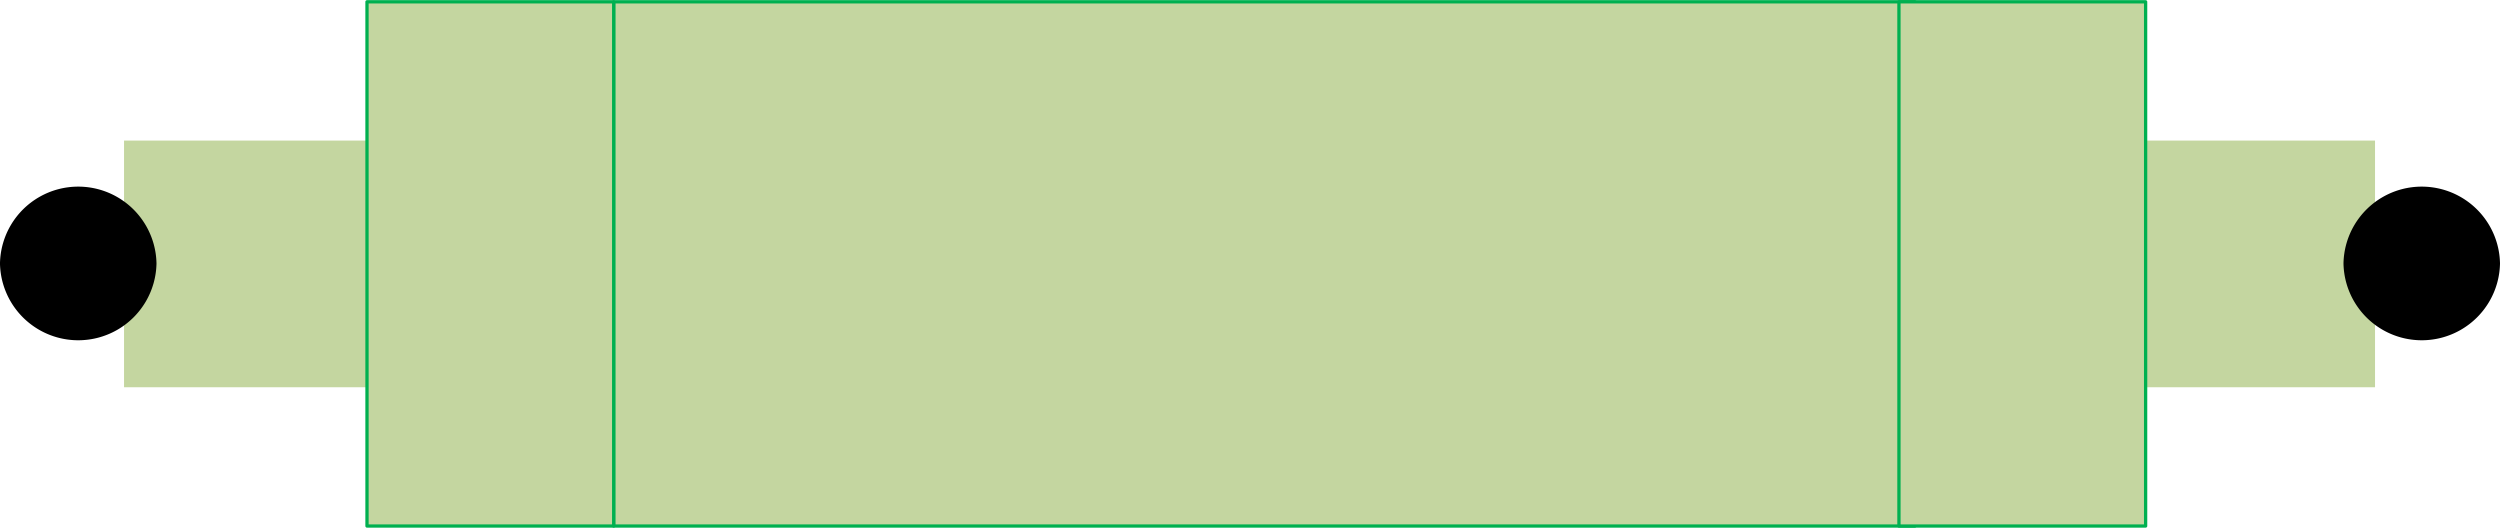
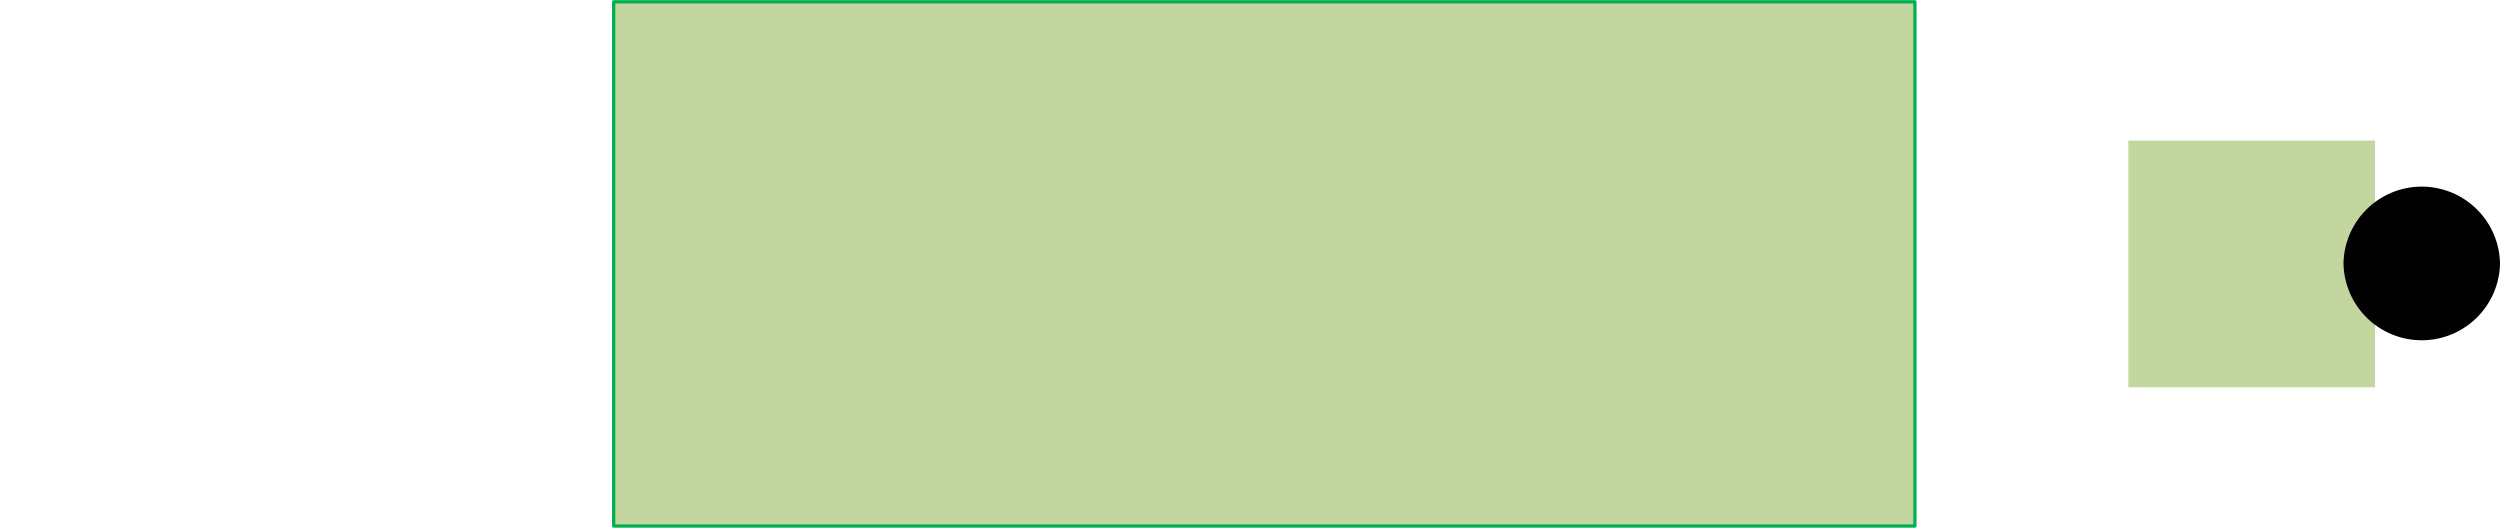
<svg xmlns="http://www.w3.org/2000/svg" xmlns:ns1="http://sodipodi.sourceforge.net/DTD/sodipodi-0.dtd" xmlns:ns2="http://www.inkscape.org/namespaces/inkscape" xmlns:ns3="http://schemas.microsoft.com/visio/2003/SVGExtensions/" ns1:docname="ViaInExtendedPlot.svg" id="svg52" version="1.1" class="st4" color-interpolation-filters="sRGB" xml:space="preserve" viewBox="0 0 182.42 38.49" height="0.535in" width="2.534in">
  <defs id="defs56" />
  <ns1:namedview id="namedview54" ns2:window-height="480" ns2:window-width="640" ns2:pageshadow="2" ns2:pageopacity="0" guidetolerance="10" gridtolerance="10" objecttolerance="10" borderopacity="0.25" bordercolor="#000000" pagecolor="#ffffff" />
  <ns3:documentProperties ns3:viewMarkup="false" ns3:langID="1033">
    <ns3:userDefs>
      <ns3:ud ns3:val="VT0(1):26" ns3:nameU="msvNoAutoConnect" />
      <ns3:ud ns3:nameU="msvConvertTheme" />
    </ns3:userDefs>
  </ns3:documentProperties>
  <style id="style2" type="text/css">
	
		.st1 {fill:#c4d6a0;stroke:none;stroke-linecap:round;stroke-linejoin:round;stroke-width:0.24}
		.st2 {fill:#c4d6a0;stroke:#00b050;stroke-linecap:round;stroke-linejoin:round;stroke-width:0.24}
		.st3 {fill:#000000;stroke:#000000;stroke-linecap:round;stroke-linejoin:round;stroke-width:0.24}
		.st4 {fill:none;fill-rule:evenodd;font-size:12px;overflow:visible;stroke-linecap:square;stroke-miterlimit:3}
	
	</style>
  <g transform="translate(-214.361,-376.326)" id="g50" ns3:groupContext="foregroundPage" ns3:index="10" ns3:mID="25">
    <title id="title4">ViaInExtendedPlot</title>
    <ns3:pageProperties ns3:shadowOffsetY="-9" ns3:shadowOffsetX="9" ns3:drawingUnits="19" ns3:pageScale="1" ns3:drawingScale="1" />
    <ns3:layer ns3:index="0" ns3:name="Flowchart" />
    <g ns3:groupContext="group" ns3:mID="1" transform="translate(223.412,-377.304)" id="group1-1">
      <title id="title6">Sheet.1</title>
      <g transform="translate(0,-10.125)" ns3:layerMember="0" ns3:groupContext="shape" ns3:mID="2" id="shape2-2">
        <title id="title8">Process.322</title>
        <ns3:custProps>
          <ns3:cp ns3:cal="0" ns3:langID="1033" ns3:ask="false" ns3:invis="false" ns3:sortKey="" ns3:format="@" ns3:type="7" ns3:prompt="" ns3:lbl="Cost" ns3:nameU="Cost" />
          <ns3:cp ns3:cal="0" ns3:langID="1033" ns3:ask="false" ns3:invis="false" ns3:sortKey="" ns3:format="" ns3:type="2" ns3:prompt="" ns3:lbl="Process Number" ns3:nameU="ProcessNumber" />
          <ns3:cp ns3:cal="0" ns3:langID="1033" ns3:ask="false" ns3:invis="false" ns3:sortKey="" ns3:format="" ns3:type="0" ns3:prompt="" ns3:lbl="Owner" ns3:nameU="Owner" />
          <ns3:cp ns3:val="VT4()" ns3:cal="0" ns3:langID="1033" ns3:ask="false" ns3:invis="false" ns3:sortKey="" ns3:format="" ns3:type="0" ns3:prompt="" ns3:lbl="Function" ns3:nameU="Function" />
          <ns3:cp ns3:cal="0" ns3:langID="1033" ns3:ask="false" ns3:invis="false" ns3:sortKey="" ns3:format="" ns3:type="5" ns3:prompt="" ns3:lbl="Start Date" ns3:nameU="StartDate" />
          <ns3:cp ns3:cal="0" ns3:langID="1033" ns3:ask="false" ns3:invis="false" ns3:sortKey="" ns3:format="" ns3:type="5" ns3:prompt="" ns3:lbl="End Date" ns3:nameU="EndDate" />
          <ns3:cp ns3:val="VT4()" ns3:cal="0" ns3:langID="1033" ns3:ask="false" ns3:invis="false" ns3:sortKey="" ns3:format=";Not Started;In Progress;Completed;Deferred;Waiting on Input" ns3:type="4" ns3:prompt="" ns3:lbl="Status" ns3:nameU="Status" />
        </ns3:custProps>
        <ns3:userDefs>
          <ns3:ud ns3:val="VT0(15):26" ns3:prompt="" ns3:nameU="visVersion" />
          <ns3:ud ns3:val="VT0(0.98425196850394):24" ns3:prompt="" ns3:nameU="DefaultWidth" />
          <ns3:ud ns3:val="VT0(0.59055118110236):24" ns3:prompt="" ns3:nameU="DefaultHeight" />
          <ns3:ud ns3:val="VT0(0.59055118110236):24" ns3:prompt="" ns3:nameU="ResizeTxtHeight" />
        </ns3:userDefs>
-         <rect id="rect10" class="st1" height="18" width="18" y="774" x="0" />
      </g>
      <g transform="translate(146.25,-10.125)" ns3:layerMember="0" ns3:groupContext="shape" ns3:mID="3" id="shape3-4">
        <title id="title13">Process.323</title>
        <ns3:custProps>
          <ns3:cp ns3:cal="0" ns3:langID="1033" ns3:ask="false" ns3:invis="false" ns3:sortKey="" ns3:format="@" ns3:type="7" ns3:prompt="" ns3:lbl="Cost" ns3:nameU="Cost" />
          <ns3:cp ns3:cal="0" ns3:langID="1033" ns3:ask="false" ns3:invis="false" ns3:sortKey="" ns3:format="" ns3:type="2" ns3:prompt="" ns3:lbl="Process Number" ns3:nameU="ProcessNumber" />
          <ns3:cp ns3:cal="0" ns3:langID="1033" ns3:ask="false" ns3:invis="false" ns3:sortKey="" ns3:format="" ns3:type="0" ns3:prompt="" ns3:lbl="Owner" ns3:nameU="Owner" />
          <ns3:cp ns3:val="VT4()" ns3:cal="0" ns3:langID="1033" ns3:ask="false" ns3:invis="false" ns3:sortKey="" ns3:format="" ns3:type="0" ns3:prompt="" ns3:lbl="Function" ns3:nameU="Function" />
          <ns3:cp ns3:cal="0" ns3:langID="1033" ns3:ask="false" ns3:invis="false" ns3:sortKey="" ns3:format="" ns3:type="5" ns3:prompt="" ns3:lbl="Start Date" ns3:nameU="StartDate" />
          <ns3:cp ns3:cal="0" ns3:langID="1033" ns3:ask="false" ns3:invis="false" ns3:sortKey="" ns3:format="" ns3:type="5" ns3:prompt="" ns3:lbl="End Date" ns3:nameU="EndDate" />
          <ns3:cp ns3:val="VT4()" ns3:cal="0" ns3:langID="1033" ns3:ask="false" ns3:invis="false" ns3:sortKey="" ns3:format=";Not Started;In Progress;Completed;Deferred;Waiting on Input" ns3:type="4" ns3:prompt="" ns3:lbl="Status" ns3:nameU="Status" />
        </ns3:custProps>
        <ns3:userDefs>
          <ns3:ud ns3:val="VT0(15):26" ns3:prompt="" ns3:nameU="visVersion" />
          <ns3:ud ns3:val="VT0(0.98425196850394):24" ns3:prompt="" ns3:nameU="DefaultWidth" />
          <ns3:ud ns3:val="VT0(0.59055118110236):24" ns3:prompt="" ns3:nameU="DefaultHeight" />
          <ns3:ud ns3:val="VT0(0.59055118110236):24" ns3:prompt="" ns3:nameU="ResizeTxtHeight" />
        </ns3:userDefs>
        <rect id="rect15" class="st1" height="18" width="18" y="774" x="0" />
      </g>
      <g transform="translate(35.728)" ns3:layerMember="0" ns3:groupContext="shape" ns3:mID="4" id="shape4-6">
        <title id="title18">Process.315</title>
        <ns3:custProps>
          <ns3:cp ns3:cal="0" ns3:langID="1033" ns3:ask="false" ns3:invis="false" ns3:sortKey="" ns3:format="@" ns3:type="7" ns3:prompt="" ns3:lbl="Cost" ns3:nameU="Cost" />
          <ns3:cp ns3:cal="0" ns3:langID="1033" ns3:ask="false" ns3:invis="false" ns3:sortKey="" ns3:format="" ns3:type="2" ns3:prompt="" ns3:lbl="Process Number" ns3:nameU="ProcessNumber" />
          <ns3:cp ns3:cal="0" ns3:langID="1033" ns3:ask="false" ns3:invis="false" ns3:sortKey="" ns3:format="" ns3:type="0" ns3:prompt="" ns3:lbl="Owner" ns3:nameU="Owner" />
          <ns3:cp ns3:val="VT4()" ns3:cal="0" ns3:langID="1033" ns3:ask="false" ns3:invis="false" ns3:sortKey="" ns3:format="" ns3:type="0" ns3:prompt="" ns3:lbl="Function" ns3:nameU="Function" />
          <ns3:cp ns3:cal="0" ns3:langID="1033" ns3:ask="false" ns3:invis="false" ns3:sortKey="" ns3:format="" ns3:type="5" ns3:prompt="" ns3:lbl="Start Date" ns3:nameU="StartDate" />
          <ns3:cp ns3:cal="0" ns3:langID="1033" ns3:ask="false" ns3:invis="false" ns3:sortKey="" ns3:format="" ns3:type="5" ns3:prompt="" ns3:lbl="End Date" ns3:nameU="EndDate" />
          <ns3:cp ns3:val="VT4()" ns3:cal="0" ns3:langID="1033" ns3:ask="false" ns3:invis="false" ns3:sortKey="" ns3:format=";Not Started;In Progress;Completed;Deferred;Waiting on Input" ns3:type="4" ns3:prompt="" ns3:lbl="Status" ns3:nameU="Status" />
        </ns3:custProps>
        <ns3:userDefs>
          <ns3:ud ns3:val="VT0(15):26" ns3:prompt="" ns3:nameU="visVersion" />
          <ns3:ud ns3:val="VT0(0.98425196850394):24" ns3:prompt="" ns3:nameU="DefaultWidth" />
          <ns3:ud ns3:val="VT0(0.59055118110236):24" ns3:prompt="" ns3:nameU="DefaultHeight" />
          <ns3:ud ns3:val="VT0(0.59055118110236):24" ns3:prompt="" ns3:nameU="ResizeTxtHeight" />
        </ns3:userDefs>
        <rect id="rect20" class="st2" height="38.25" width="94.948" y="753.75" x="0" />
      </g>
      <g ns3:groupContext="group" ns3:mID="5" transform="translate(14.489,-1.396)" id="group5-8">
        <title id="title23">Sheet.5</title>
        <g transform="translate(-23.421,-12.173)" ns3:groupContext="shape" ns3:mID="6" id="shape6-9">
          <title id="title25">Circle.356</title>
          <ns3:userDefs>
            <ns3:ud ns3:val="VT0(14):26" ns3:nameU="visVersion" />
          </ns3:userDefs>
-           <path ns2:connector-curvature="0" id="path27" class="st3" d="m 0,786.41 a 5.591,5.591 0 0 1 11.18,0 5.591,5.591 0 0 1 -11.18,0 z" />
        </g>
      </g>
      <g ns3:groupContext="group" ns3:mID="7" transform="translate(126.273,-1.396)" id="group7-11">
        <title id="title31">Sheet.7</title>
        <g transform="translate(35.796,-12.173)" ns3:groupContext="shape" ns3:mID="8" id="shape8-12">
          <title id="title33">Circle.356</title>
          <ns3:userDefs>
            <ns3:ud ns3:val="VT0(14):26" ns3:nameU="visVersion" />
          </ns3:userDefs>
          <path ns2:connector-curvature="0" id="path35" class="st3" d="m 0,786.41 a 5.591,5.591 0 0 1 11.18,0 5.591,5.591 0 0 1 -11.18,0 z" />
        </g>
      </g>
      <g transform="translate(17.728)" ns3:layerMember="0" ns3:groupContext="shape" ns3:mID="9" id="shape9-14">
        <title id="title39">Process.316</title>
        <ns3:custProps>
          <ns3:cp ns3:cal="0" ns3:langID="1033" ns3:ask="false" ns3:invis="false" ns3:sortKey="" ns3:format="@" ns3:type="7" ns3:prompt="" ns3:lbl="Cost" ns3:nameU="Cost" />
          <ns3:cp ns3:cal="0" ns3:langID="1033" ns3:ask="false" ns3:invis="false" ns3:sortKey="" ns3:format="" ns3:type="2" ns3:prompt="" ns3:lbl="Process Number" ns3:nameU="ProcessNumber" />
          <ns3:cp ns3:cal="0" ns3:langID="1033" ns3:ask="false" ns3:invis="false" ns3:sortKey="" ns3:format="" ns3:type="0" ns3:prompt="" ns3:lbl="Owner" ns3:nameU="Owner" />
          <ns3:cp ns3:val="VT4()" ns3:cal="0" ns3:langID="1033" ns3:ask="false" ns3:invis="false" ns3:sortKey="" ns3:format="" ns3:type="0" ns3:prompt="" ns3:lbl="Function" ns3:nameU="Function" />
          <ns3:cp ns3:cal="0" ns3:langID="1033" ns3:ask="false" ns3:invis="false" ns3:sortKey="" ns3:format="" ns3:type="5" ns3:prompt="" ns3:lbl="Start Date" ns3:nameU="StartDate" />
          <ns3:cp ns3:cal="0" ns3:langID="1033" ns3:ask="false" ns3:invis="false" ns3:sortKey="" ns3:format="" ns3:type="5" ns3:prompt="" ns3:lbl="End Date" ns3:nameU="EndDate" />
          <ns3:cp ns3:val="VT4()" ns3:cal="0" ns3:langID="1033" ns3:ask="false" ns3:invis="false" ns3:sortKey="" ns3:format=";Not Started;In Progress;Completed;Deferred;Waiting on Input" ns3:type="4" ns3:prompt="" ns3:lbl="Status" ns3:nameU="Status" />
        </ns3:custProps>
        <ns3:userDefs>
          <ns3:ud ns3:val="VT0(15):26" ns3:prompt="" ns3:nameU="visVersion" />
          <ns3:ud ns3:val="VT0(0.98425196850394):24" ns3:prompt="" ns3:nameU="DefaultWidth" />
          <ns3:ud ns3:val="VT0(0.59055118110236):24" ns3:prompt="" ns3:nameU="DefaultHeight" />
          <ns3:ud ns3:val="VT0(0.59055118110236):24" ns3:prompt="" ns3:nameU="ResizeTxtHeight" />
        </ns3:userDefs>
-         <rect id="rect41" class="st2" height="38.25" width="18" y="753.75" x="0" />
      </g>
      <g transform="translate(129.511)" ns3:layerMember="0" ns3:groupContext="shape" ns3:mID="10" id="shape10-16">
        <title id="title44">Process.319</title>
        <ns3:custProps>
          <ns3:cp ns3:cal="0" ns3:langID="1033" ns3:ask="false" ns3:invis="false" ns3:sortKey="" ns3:format="@" ns3:type="7" ns3:prompt="" ns3:lbl="Cost" ns3:nameU="Cost" />
          <ns3:cp ns3:cal="0" ns3:langID="1033" ns3:ask="false" ns3:invis="false" ns3:sortKey="" ns3:format="" ns3:type="2" ns3:prompt="" ns3:lbl="Process Number" ns3:nameU="ProcessNumber" />
          <ns3:cp ns3:cal="0" ns3:langID="1033" ns3:ask="false" ns3:invis="false" ns3:sortKey="" ns3:format="" ns3:type="0" ns3:prompt="" ns3:lbl="Owner" ns3:nameU="Owner" />
          <ns3:cp ns3:val="VT4()" ns3:cal="0" ns3:langID="1033" ns3:ask="false" ns3:invis="false" ns3:sortKey="" ns3:format="" ns3:type="0" ns3:prompt="" ns3:lbl="Function" ns3:nameU="Function" />
          <ns3:cp ns3:cal="0" ns3:langID="1033" ns3:ask="false" ns3:invis="false" ns3:sortKey="" ns3:format="" ns3:type="5" ns3:prompt="" ns3:lbl="Start Date" ns3:nameU="StartDate" />
          <ns3:cp ns3:cal="0" ns3:langID="1033" ns3:ask="false" ns3:invis="false" ns3:sortKey="" ns3:format="" ns3:type="5" ns3:prompt="" ns3:lbl="End Date" ns3:nameU="EndDate" />
          <ns3:cp ns3:val="VT4()" ns3:cal="0" ns3:langID="1033" ns3:ask="false" ns3:invis="false" ns3:sortKey="" ns3:format=";Not Started;In Progress;Completed;Deferred;Waiting on Input" ns3:type="4" ns3:prompt="" ns3:lbl="Status" ns3:nameU="Status" />
        </ns3:custProps>
        <ns3:userDefs>
          <ns3:ud ns3:val="VT0(15):26" ns3:prompt="" ns3:nameU="visVersion" />
          <ns3:ud ns3:val="VT0(0.98425196850394):24" ns3:prompt="" ns3:nameU="DefaultWidth" />
          <ns3:ud ns3:val="VT0(0.59055118110236):24" ns3:prompt="" ns3:nameU="DefaultHeight" />
          <ns3:ud ns3:val="VT0(0.59055118110236):24" ns3:prompt="" ns3:nameU="ResizeTxtHeight" />
        </ns3:userDefs>
-         <rect id="rect46" class="st2" height="38.25" width="18" y="753.75" x="0" />
      </g>
    </g>
  </g>
</svg>